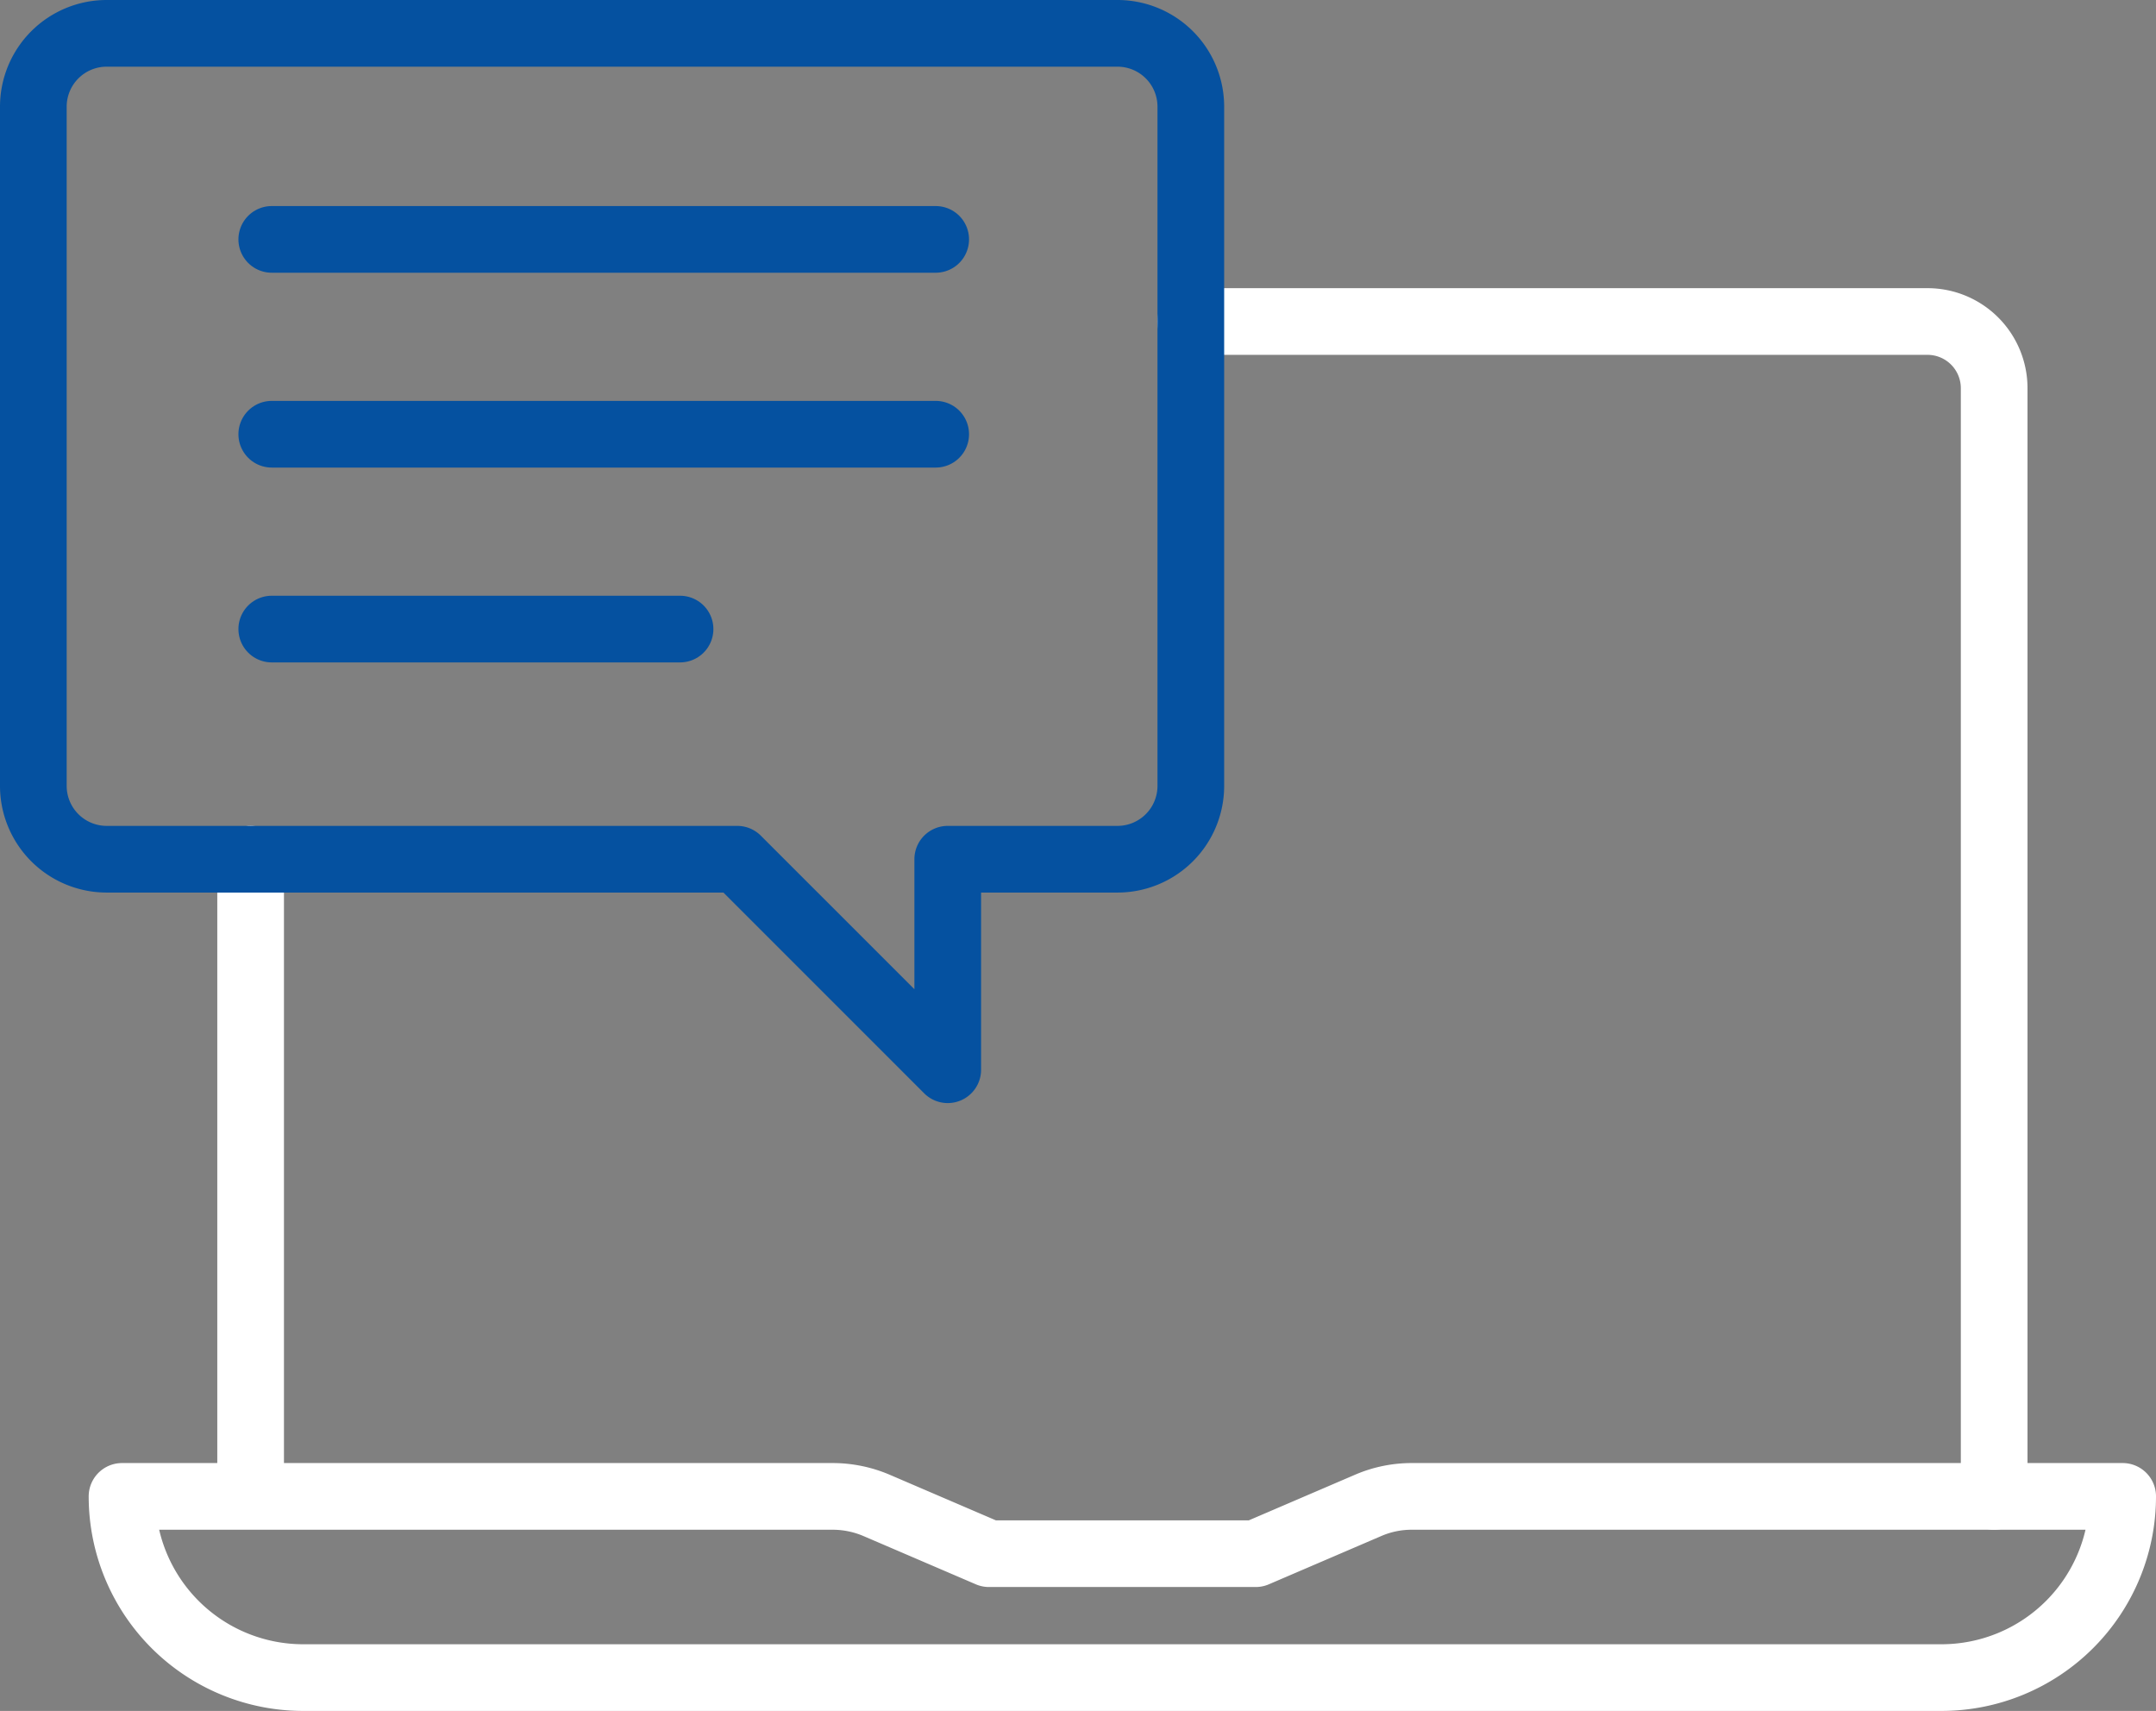
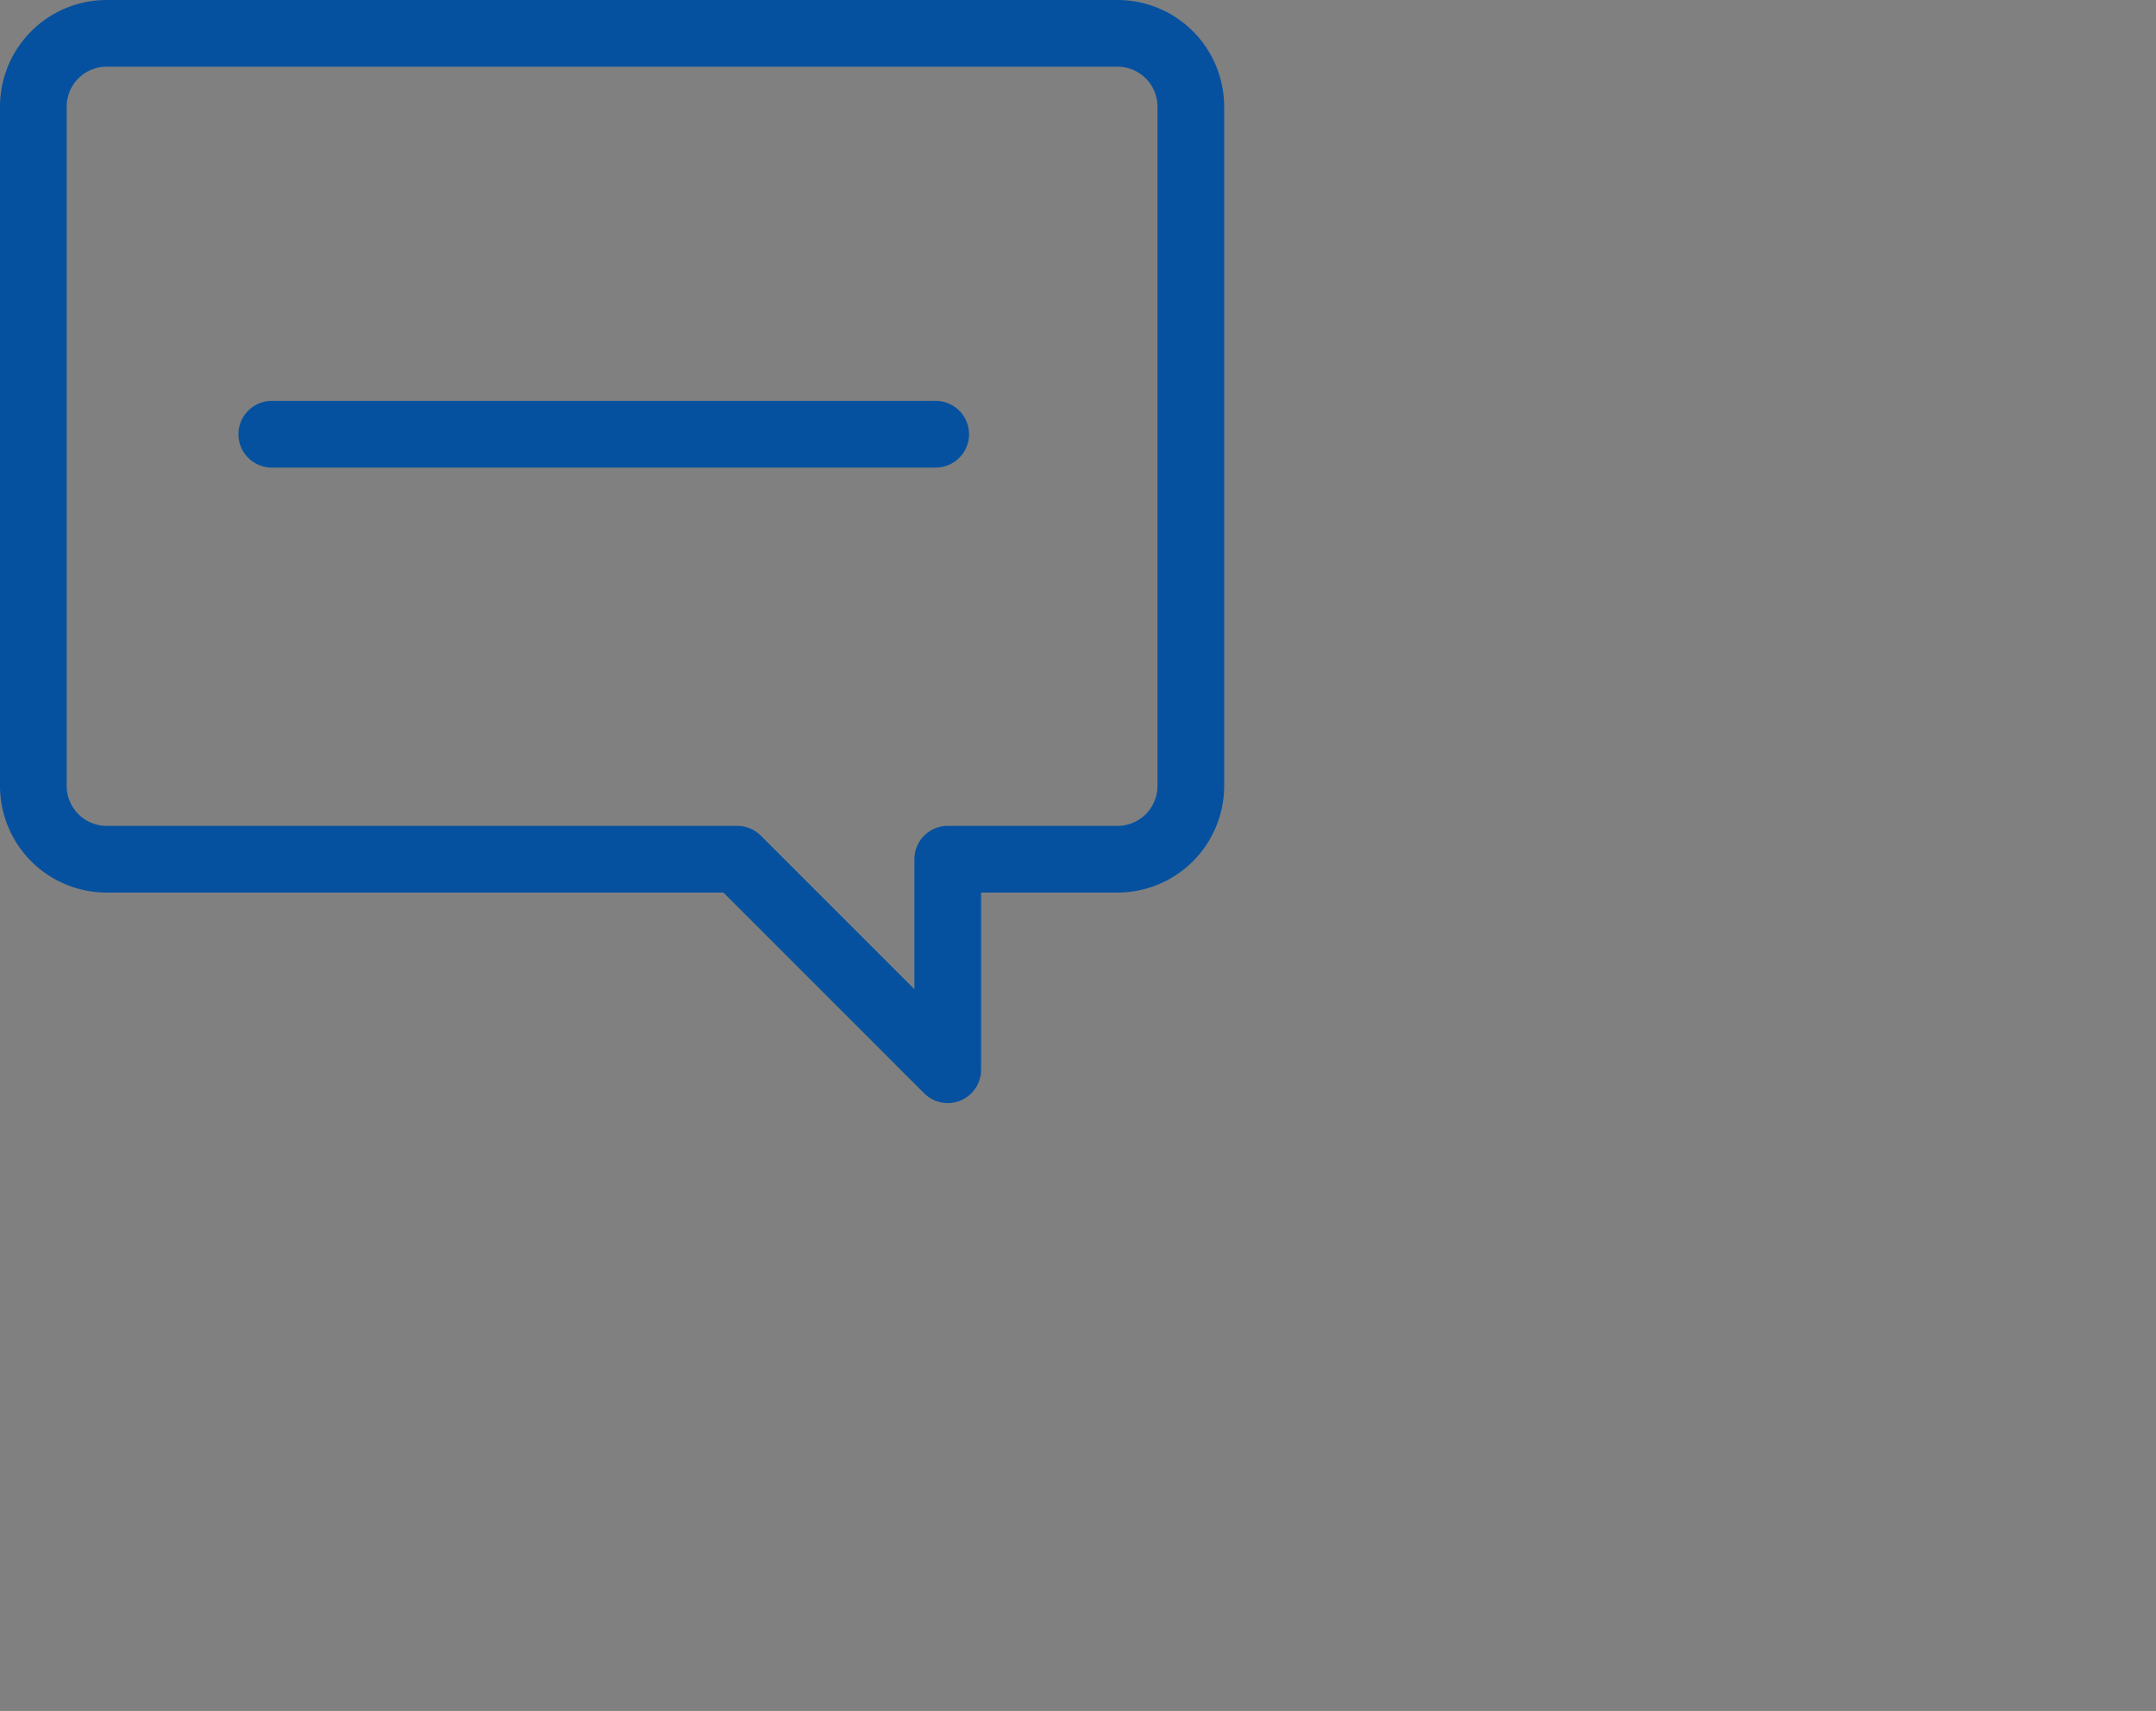
<svg xmlns="http://www.w3.org/2000/svg" width="64.666" height="51.317">
  <rect width="100%" height="100%" fill="#808080" stroke="none" />
  <g id="Component_34_1" data-name="Component 34 – 1" transform="translate(1 1)" fill="none" stroke-linecap="round" stroke-linejoin="round" stroke-width="2">
-     <path id="Line_72" data-name="Line 72" transform="translate(7.151 6.18)" stroke="#0551a0" d="M0 0h19.914" />
    <path id="Line_73" data-name="Line 73" transform="translate(7.151 12.024)" stroke="#0551a0" d="M0 0h19.914" />
-     <path id="Line_74" data-name="Line 74" transform="translate(7.151 17.868)" stroke="#0551a0" d="M0 0h12.246" />
-     <path id="Path_1789" data-name="Path 1789" d="M78.9 202.658H29.762a5.435 5.435 0 01-5.435-5.435h21.312a3.362 3.362 0 011.324.272l3.367 1.446h8l3.379-1.451a3.293 3.293 0 011.3-.267h21.324a5.435 5.435 0 01-5.433 5.435z" transform="translate(-21.667 -153.341)" stroke="#fff" />
-     <path id="Path_1790" data-name="Path 1790" d="M56.379 161.984h22.1a2 2 0 012 2v33.239" transform="translate(-21.667 -153.341)" stroke="#fff" />
-     <path id="Line_75" data-name="Line 75" transform="translate(6.517 24.77)" stroke="#fff" d="M0 18.83V0" />
    <path id="Path_1791" data-name="Path 1791" d="M54.188 153.341h-30.33a2.2 2.2 0 00-2.191 2.191v20.389a2.2 2.2 0 002.191 2.191h18.921l6.314 6.314v-6.314h5.1a2.2 2.2 0 002.191-2.191v-20.389a2.2 2.2 0 00-2.196-2.191z" transform="translate(-21.667 -153.341)" stroke="#0551a0" />
  </g>
</svg>